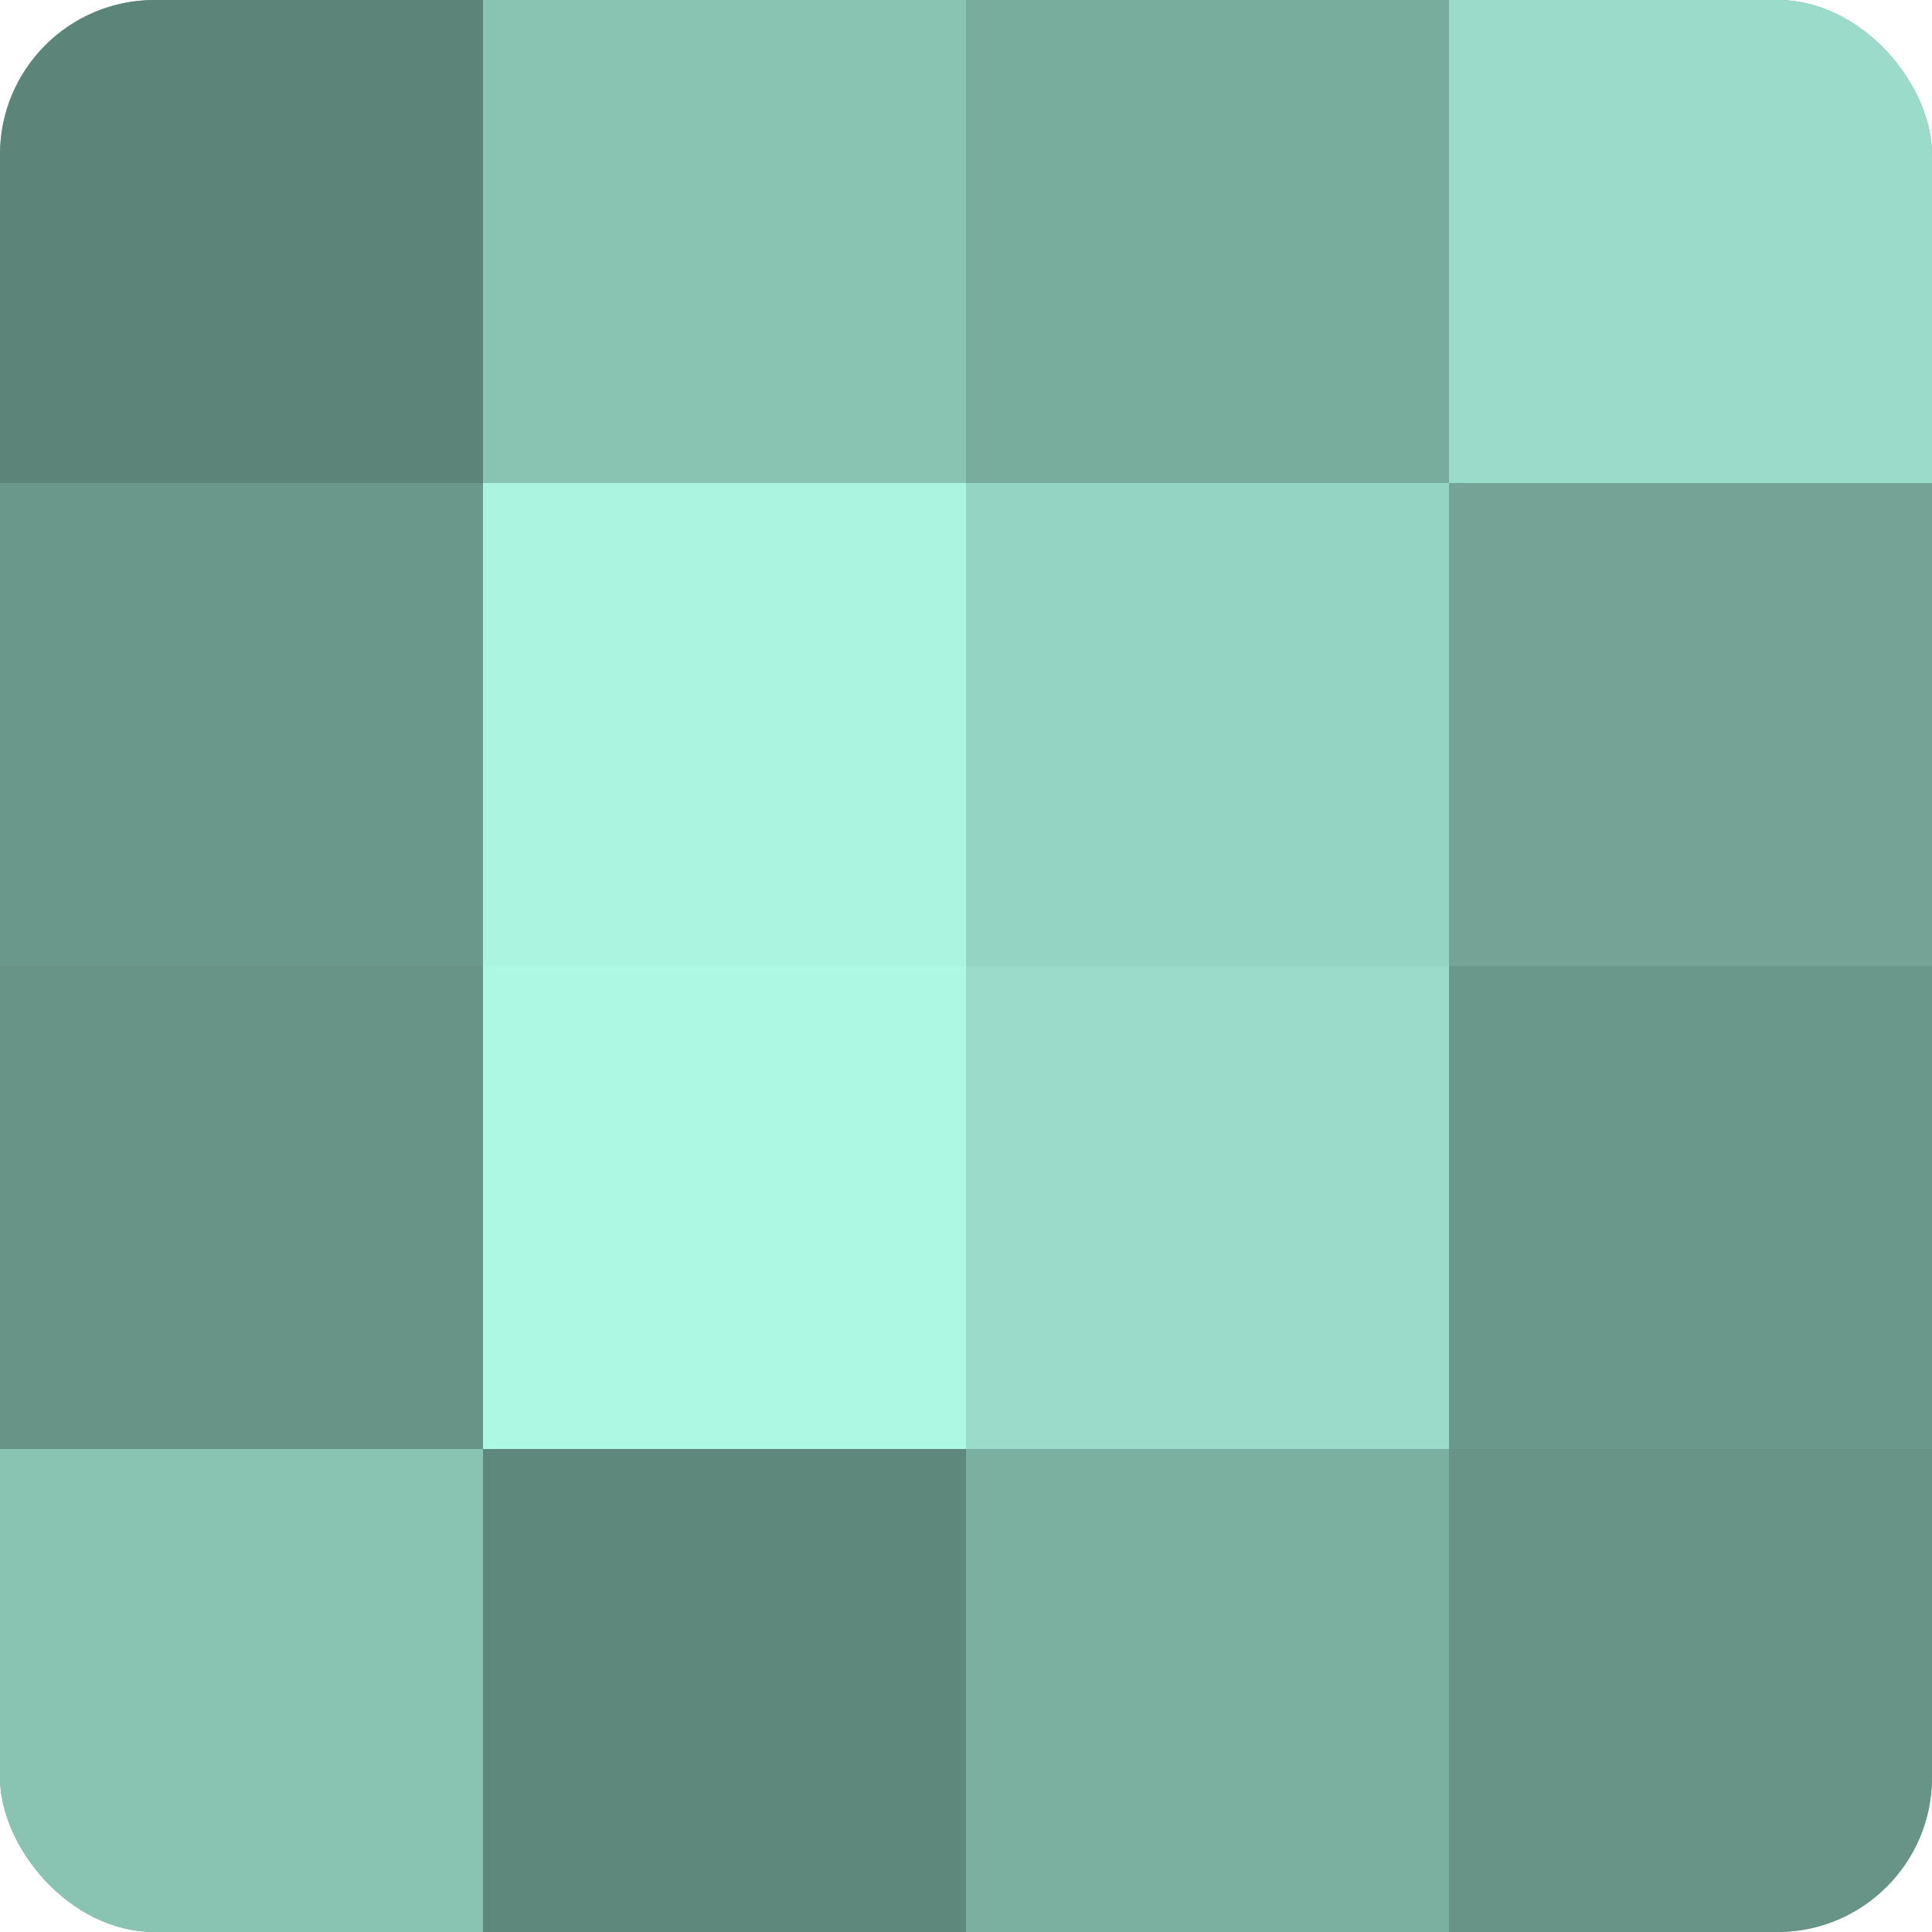
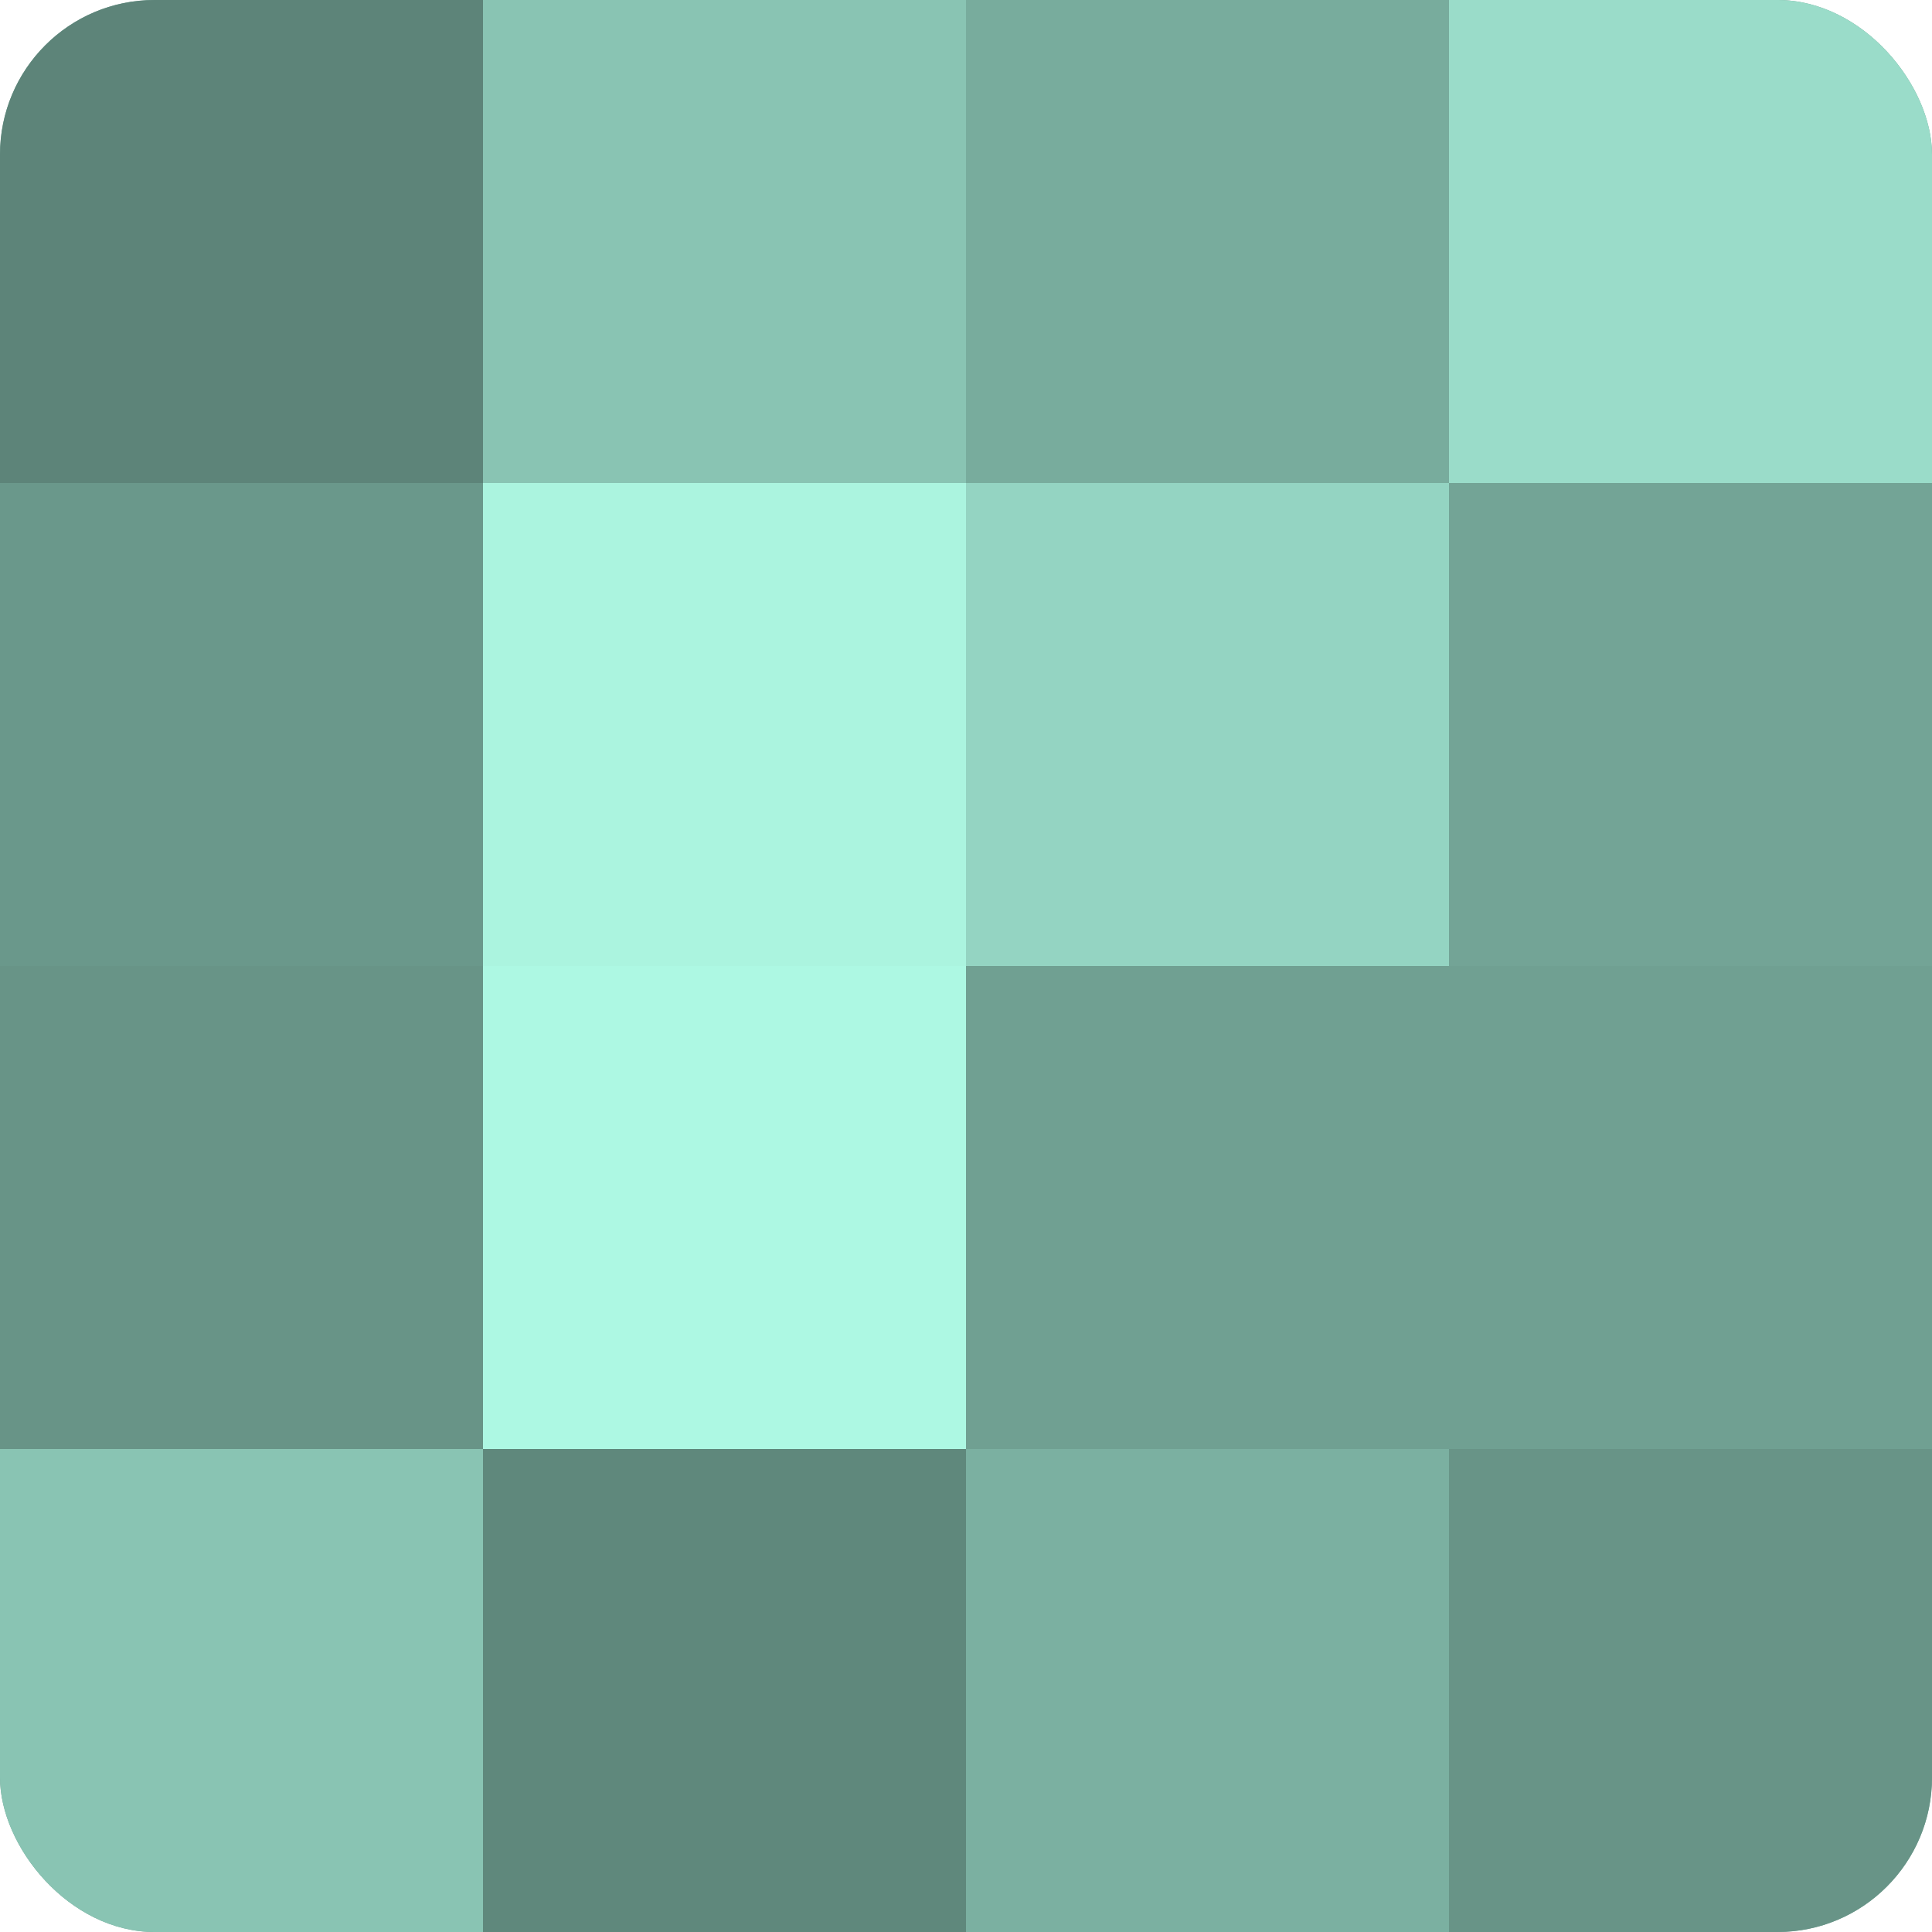
<svg xmlns="http://www.w3.org/2000/svg" width="60" height="60" viewBox="0 0 100 100" preserveAspectRatio="xMidYMid meet">
  <defs>
    <clipPath id="c" width="100" height="100">
      <rect width="100" height="100" rx="8" ry="8" />
    </clipPath>
  </defs>
  <g clip-path="url(#c)">
    <rect width="100" height="100" fill="#70a092" />
    <rect width="25" height="25" fill="#5d8479" />
    <rect y="25" width="25" height="25" fill="#6a988b" />
    <rect y="50" width="25" height="25" fill="#689487" />
    <rect y="75" width="25" height="25" fill="#89c4b3" />
    <rect x="25" width="25" height="25" fill="#89c4b3" />
    <rect x="25" y="25" width="25" height="25" fill="#abf4df" />
    <rect x="25" y="50" width="25" height="25" fill="#adf8e3" />
    <rect x="25" y="75" width="25" height="25" fill="#5f887c" />
    <rect x="50" width="25" height="25" fill="#78ac9d" />
    <rect x="50" y="25" width="25" height="25" fill="#94d4c2" />
-     <rect x="50" y="50" width="25" height="25" fill="#9adcc9" />
    <rect x="50" y="75" width="25" height="25" fill="#7bb0a1" />
    <rect x="75" width="25" height="25" fill="#9adcc9" />
    <rect x="75" y="25" width="25" height="25" fill="#73a496" />
-     <rect x="75" y="50" width="25" height="25" fill="#6a988b" />
    <rect x="75" y="75" width="25" height="25" fill="#689487" />
  </g>
</svg>